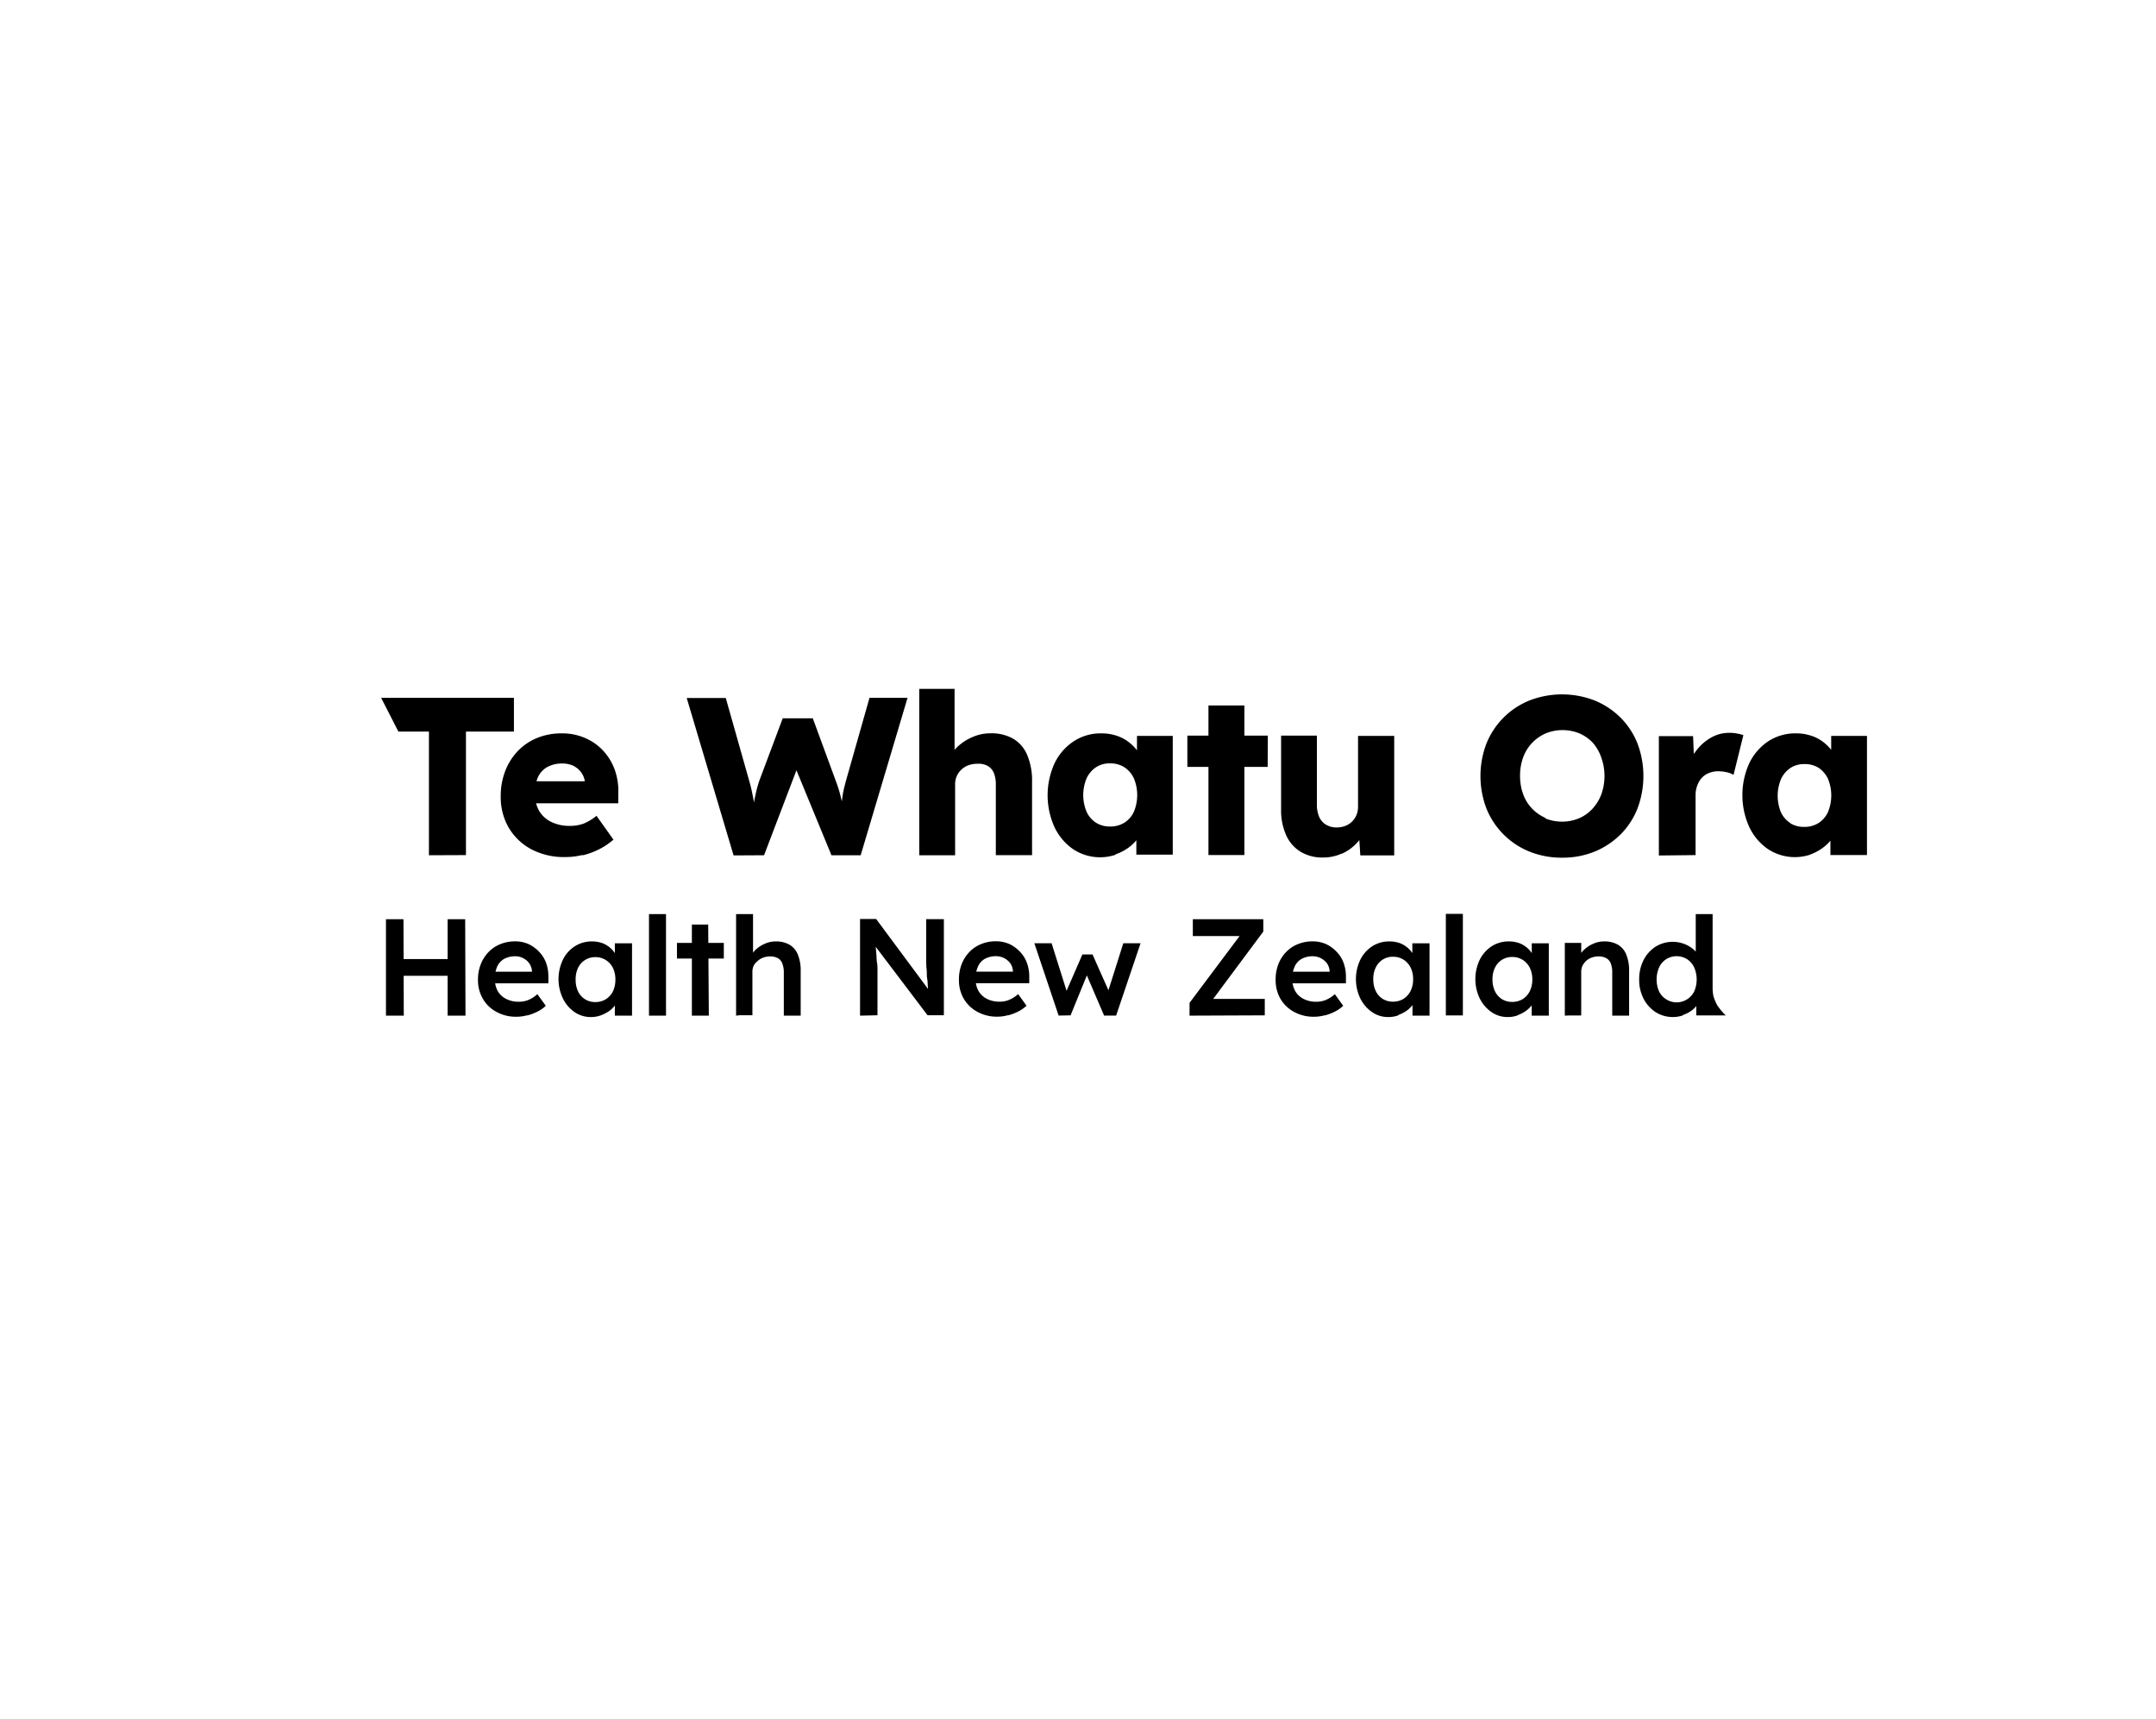
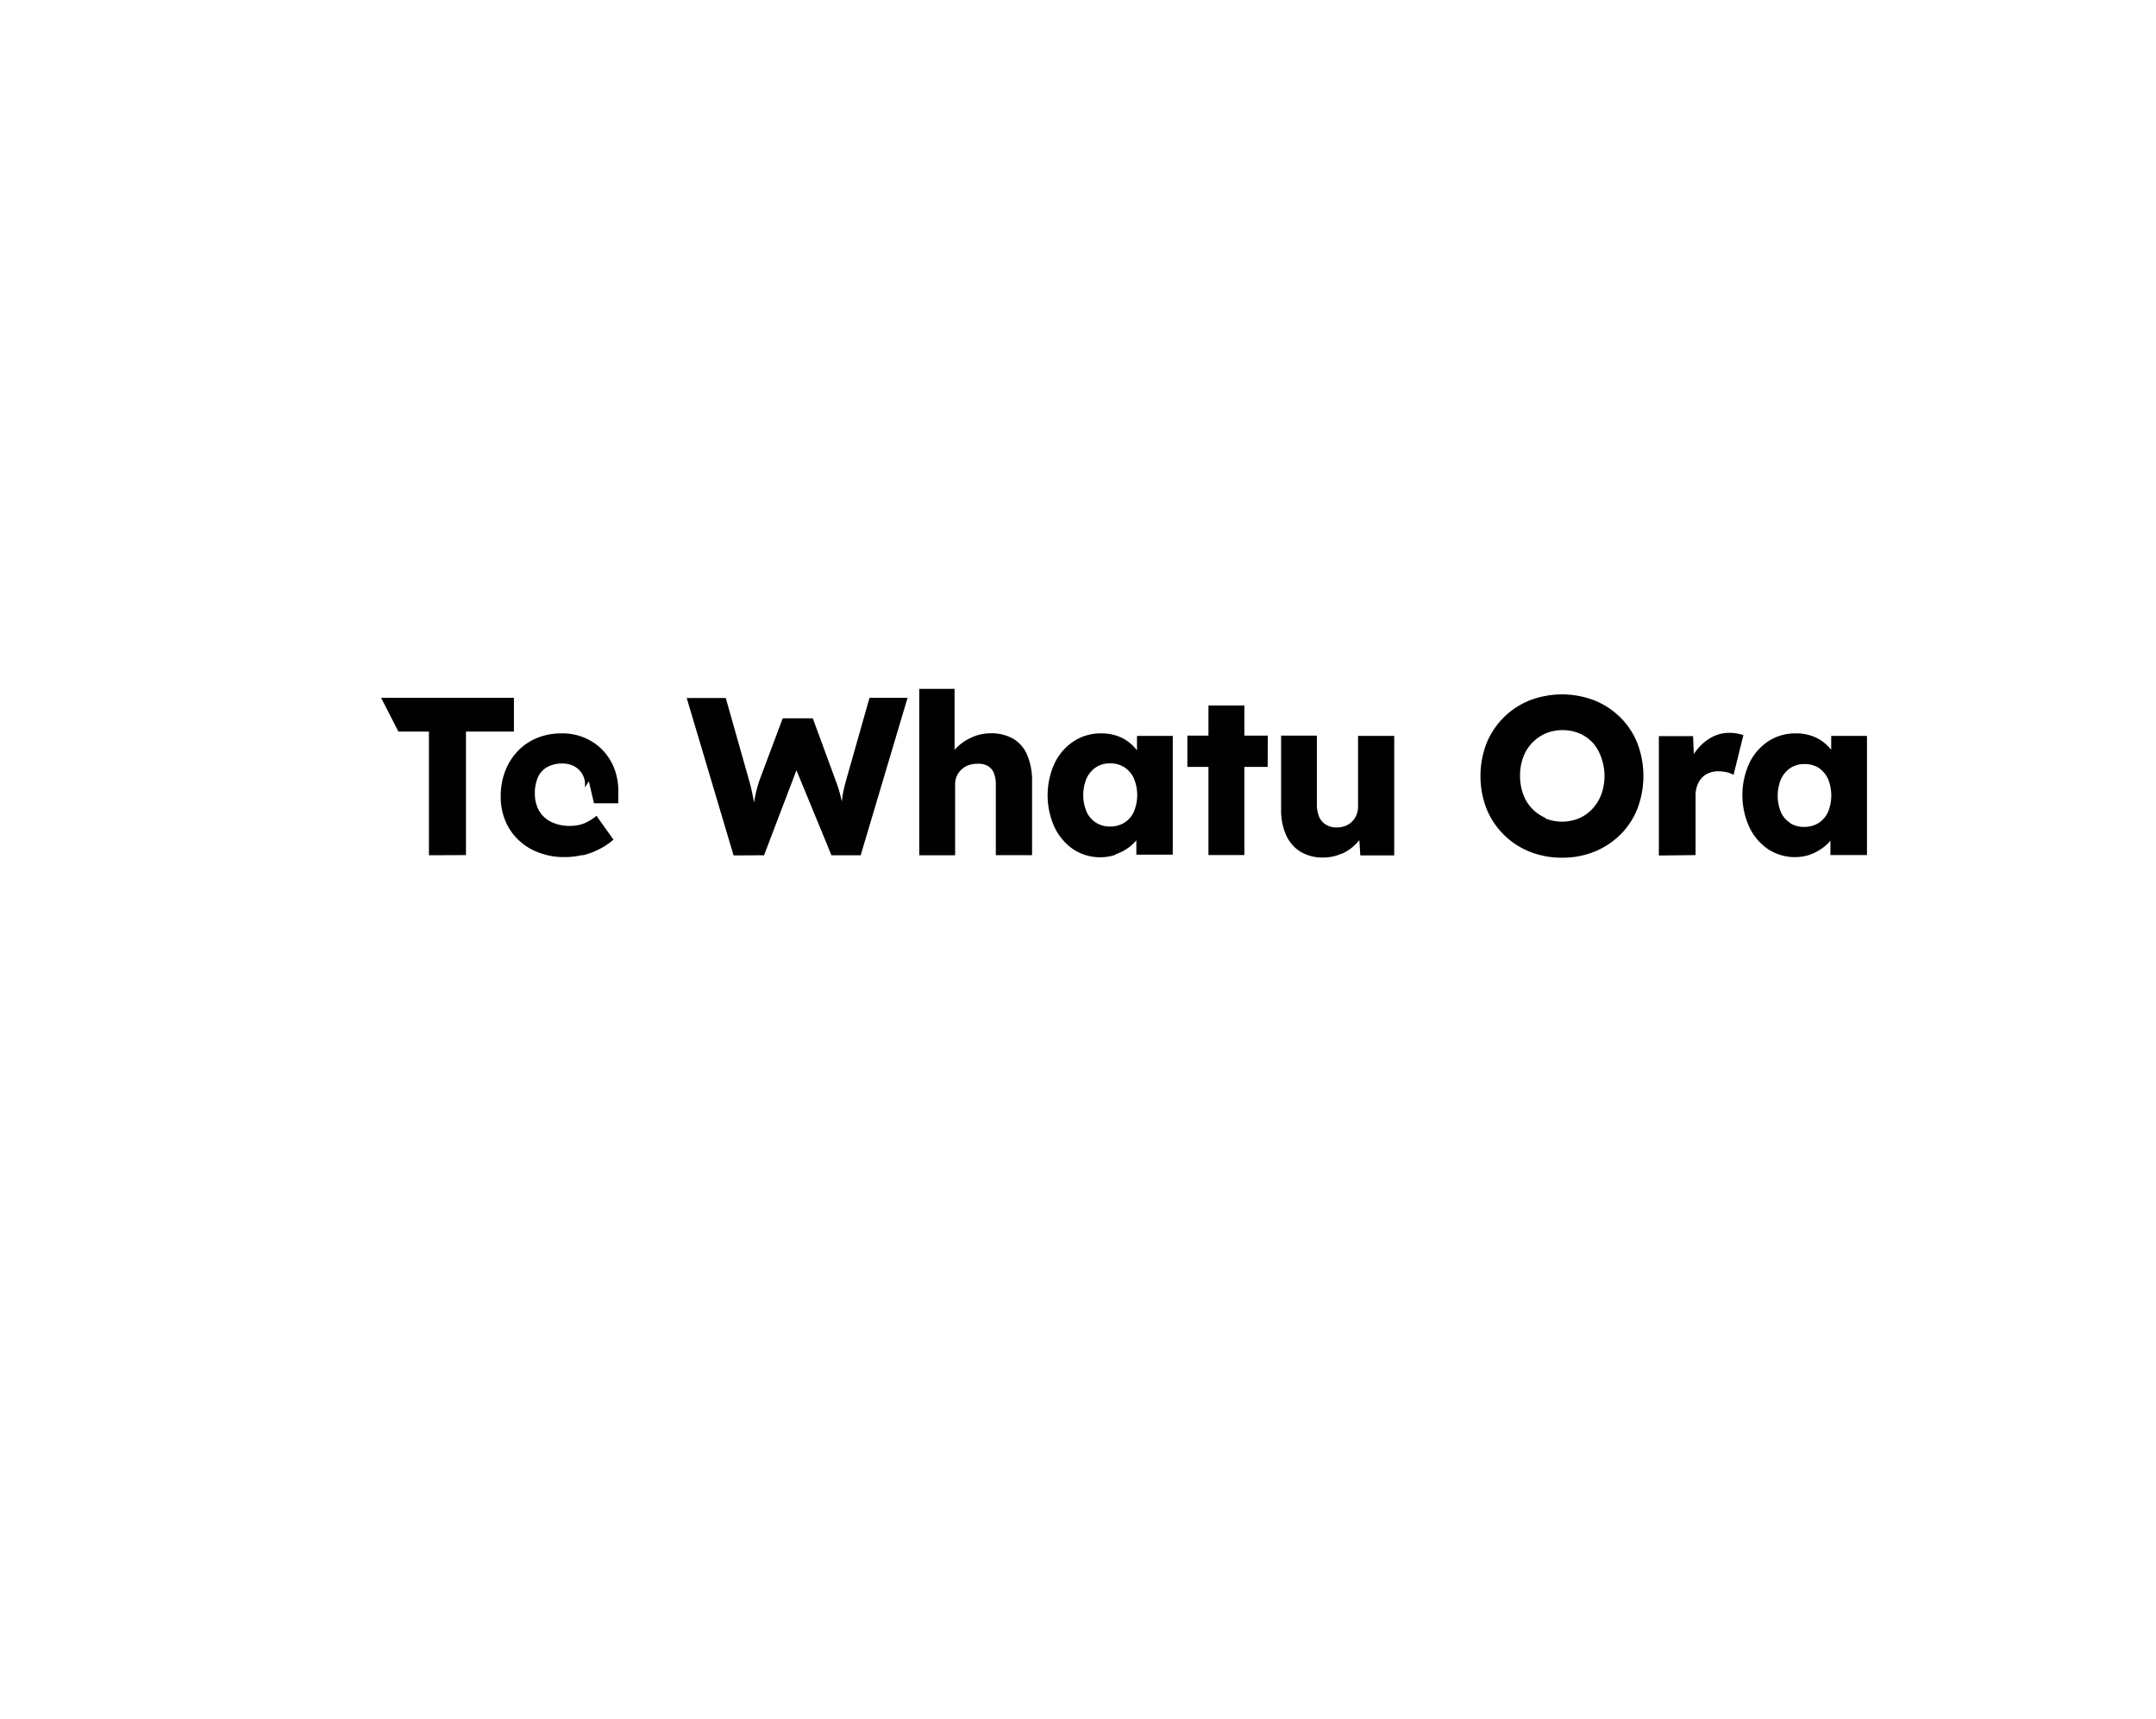
<svg xmlns="http://www.w3.org/2000/svg" viewBox="0 0 276 220">
-   <path d="M229.19,105.35A3.28,3.28,0,0,1,228,104a5.57,5.57,0,0,1,0-4.29,3.46,3.46,0,0,1,1.2-1.41,3.16,3.16,0,0,1,1.8-.5,3.27,3.27,0,0,1,1.84.5A3.48,3.48,0,0,1,234,99.67a5.57,5.57,0,0,1,0,4.29,3.3,3.3,0,0,1-1.21,1.39,3.35,3.35,0,0,1-1.84.49,3.24,3.24,0,0,1-1.8-.49m2.49,4.06a6.22,6.22,0,0,0,1.66-.86,5.47,5.47,0,0,0,1.27-1.27,4.69,4.69,0,0,0,.75-1.52l-1,0v3.68H239V94.19h-4.58v3.63l1,.11a5.19,5.19,0,0,0-.72-1.57,5.56,5.56,0,0,0-1.18-1.29,5.06,5.06,0,0,0-1.6-.88,6,6,0,0,0-2-.32,6.32,6.32,0,0,0-3.54,1,7,7,0,0,0-2.44,2.81,9.87,9.87,0,0,0,0,8.19,7.08,7.08,0,0,0,2.4,2.82,6.26,6.26,0,0,0,5.4.7m-14.68.06v-7.66a3.37,3.37,0,0,1,.21-1.23,2.88,2.88,0,0,1,.59-1,2.45,2.45,0,0,1,.92-.62,3.06,3.06,0,0,1,1.18-.22,5,5,0,0,1,1.11.13,3.14,3.14,0,0,1,.85.33l1.26-5.09a6,6,0,0,0-.81-.2,4.92,4.92,0,0,0-1-.09,4.65,4.65,0,0,0-2.27.58A6.12,6.12,0,0,0,217.21,96a6,6,0,0,0-1.14,2.22l.87,1-.2-5h-4.38v15.28Zm-19.2-4.75a5.4,5.4,0,0,1-1.74-1.21,5.23,5.23,0,0,1-1.14-1.85,6.86,6.86,0,0,1-.39-2.35,6.74,6.74,0,0,1,.39-2.33,5.37,5.37,0,0,1,1.14-1.86,5.43,5.43,0,0,1,1.74-1.22,5.72,5.72,0,0,1,4.35,0,5.24,5.24,0,0,1,1.72,1.22A5.68,5.68,0,0,1,205,97a7,7,0,0,1,0,4.66,5.68,5.68,0,0,1-1.14,1.86,5.1,5.1,0,0,1-1.72,1.22,5.72,5.72,0,0,1-4.35,0m6.35,4.26a10.17,10.17,0,0,0,3.31-2.19,9.71,9.71,0,0,0,2.17-3.32,11.79,11.79,0,0,0,0-8.33,9.76,9.76,0,0,0-2.17-3.31,10.17,10.17,0,0,0-3.31-2.19,11.56,11.56,0,0,0-8.35,0,9.95,9.95,0,0,0-5.5,5.5,11.68,11.68,0,0,0,0,8.34,9.95,9.95,0,0,0,5.5,5.5,11,11,0,0,0,4.2.78,10.84,10.84,0,0,0,4.15-.78m-32.42.3a5.89,5.89,0,0,0,1.93-1.35,4.86,4.86,0,0,0,1.15-1.94l-.86.35.2,3.13h4.34V94.19h-4.63v9.12a2.73,2.73,0,0,1-.2,1,2.53,2.53,0,0,1-1.42,1.4,3.08,3.08,0,0,1-1.11.2,2.53,2.53,0,0,1-1.38-.36,2.18,2.18,0,0,1-.87-1,4,4,0,0,1-.29-1.59v-8.8H164v9.44a7.78,7.78,0,0,0,.65,3.31,4.76,4.76,0,0,0,1.84,2.11,5.42,5.42,0,0,0,2.89.74,5.7,5.7,0,0,0,2.39-.51m-9.47-15.09H152v4h10.28Zm-3-3.86h-4.6v19.14h4.6Zm-19,15a3.28,3.28,0,0,1-1.2-1.39,5.57,5.57,0,0,1,0-4.29,3.46,3.46,0,0,1,1.2-1.41,3.16,3.16,0,0,1,1.8-.5,3.27,3.27,0,0,1,1.84.5,3.41,3.41,0,0,1,1.21,1.41,5.57,5.57,0,0,1,0,4.29,3.23,3.23,0,0,1-1.21,1.39,3.35,3.35,0,0,1-1.84.49,3.24,3.24,0,0,1-1.8-.49m2.49,4.06a6.44,6.44,0,0,0,1.67-.86,5.62,5.62,0,0,0,1.26-1.27,4.69,4.69,0,0,0,.75-1.52l-1,0v3.68h4.66V94.19h-4.58v3.63l.95.11a5.19,5.19,0,0,0-.72-1.57,5.56,5.56,0,0,0-1.18-1.29,5.06,5.06,0,0,0-1.6-.88,6,6,0,0,0-2-.32,6.27,6.27,0,0,0-3.53,1A7,7,0,0,0,135,97.7a9.87,9.87,0,0,0,0,8.19,7.16,7.16,0,0,0,2.4,2.82,6.26,6.26,0,0,0,5.4.7m-24.18.06h3.65v-9.15a2.44,2.44,0,0,1,.22-1A2.63,2.63,0,0,1,124,97.94a3.42,3.42,0,0,1,1.12-.18,2.42,2.42,0,0,1,1.31.27,1.88,1.88,0,0,1,.8.91,3.93,3.93,0,0,1,.25,1.52v9h4.64v-9.38a8.45,8.45,0,0,0-.61-3.41,4.35,4.35,0,0,0-1.78-2.1,5.6,5.6,0,0,0-2.91-.71,5.71,5.71,0,0,0-2.41.52,6.37,6.37,0,0,0-2,1.37,4.65,4.65,0,0,0-1.13,1.88l.92-.34V88.17h-4.52v21.3Zm-20.81,0,4.4-11.54-.55-.06,4.78,11.6h3.74l6-20.15h-4.87l-3,10.57c-.13.48-.24.9-.32,1.28s-.13.71-.17,1-.07.6-.1.88,0,.56-.07.86,0,.62-.09,1l.58-.08c-.06-.5-.13-1-.22-1.51s-.21-1-.36-1.6-.34-1.15-.57-1.78l-2.94-8H100.2l-3,8c-.17.53-.31,1-.43,1.54s-.22,1-.3,1.57-.19,1.18-.3,1.89h.63c0-.25-.08-.56-.11-.93s-.1-.78-.16-1.22-.16-.91-.26-1.4-.23-1-.36-1.45l-3-10.6h-5l6,20.15Zm-23.19,0a9.3,9.3,0,0,0,2-.73,8.7,8.7,0,0,0,1.91-1.27l-2.17-3.05a6.41,6.41,0,0,1-1.65,1,5,5,0,0,1-1.74.29,5.25,5.25,0,0,1-2.43-.52A3.65,3.65,0,0,1,69,103.76a4.45,4.45,0,0,1-.53-2.2,5,5,0,0,1,.4-2.09,2.86,2.86,0,0,1,1.2-1.3A3.91,3.91,0,0,1,72,97.73a3.18,3.18,0,0,1,1.44.31,2.81,2.81,0,0,1,1,.88,2.59,2.59,0,0,1,.45,1.28v.58l.49-.78H66.32l.66,2.82H79.15l0-1.24a8.08,8.08,0,0,0-.46-3.07,7.1,7.1,0,0,0-1.5-2.45,6.77,6.77,0,0,0-2.32-1.61,7.26,7.26,0,0,0-3-.58,8.14,8.14,0,0,0-3.12.59,7.11,7.11,0,0,0-2.46,1.67,7.64,7.64,0,0,0-1.61,2.55,8.82,8.82,0,0,0-.58,3.22,7.81,7.81,0,0,0,1,4,7.4,7.4,0,0,0,2.91,2.8,9,9,0,0,0,4.4,1,8.84,8.84,0,0,0,2.09-.25m-14.85,0V93.64h6.14V89.32h-17L51,93.64h3.91v15.83Z" />
-   <path d="M213.3,127.91a2.53,2.53,0,0,1-.91-1,3.87,3.87,0,0,1,0-3.08,2.56,2.56,0,0,1,.91-1.06,2.54,2.54,0,0,1,2.67,0,2.56,2.56,0,0,1,.91,1.06,3.87,3.87,0,0,1,0,3.08,2.53,2.53,0,0,1-.91,1,2.48,2.48,0,0,1-2.67,0m2.15,2a3.84,3.84,0,0,0,1.07-.54,3.25,3.25,0,0,0,.74-.74,1.45,1.45,0,0,0,.31-.84l-.42,0,0,2.18,3.77,0a8.55,8.55,0,0,1-1.09-1.3,6.14,6.14,0,0,1-.49-1.19,5.83,5.83,0,0,1-.1-.9V117h-2.16v6.12l.58-.08a1.89,1.89,0,0,0-.32-.91,3.32,3.32,0,0,0-.79-.8,4,4,0,0,0-1.11-.57,4.18,4.18,0,0,0-3.5.41,4.43,4.43,0,0,0-1.54,1.72,5.35,5.35,0,0,0-.56,2.47,5.26,5.26,0,0,0,.57,2.49,4.5,4.5,0,0,0,1.55,1.71,4.12,4.12,0,0,0,3.44.42m-14.64,0h1.66v-5.58a1.81,1.81,0,0,1,.16-.78,2.33,2.33,0,0,1,.46-.62,2.1,2.1,0,0,1,.69-.42,2.41,2.41,0,0,1,.87-.16,2,2,0,0,1,1,.21,1.3,1.3,0,0,1,.6.68,3.08,3.08,0,0,1,.19,1.17V130h2.16V124.3a5.37,5.37,0,0,0-.36-2.11,2.55,2.55,0,0,0-1.07-1.27,3.41,3.41,0,0,0-1.77-.42,3.35,3.35,0,0,0-1.44.32,3.83,3.83,0,0,0-1.21.83,2.59,2.59,0,0,0-.68,1.15l.4-.21,0-1.9h-2.1V130Zm-8.5-2.1a2.4,2.4,0,0,1-.88-1,3.36,3.36,0,0,1-.32-1.52,3.28,3.28,0,0,1,.32-1.5,2.43,2.43,0,0,1,.88-1,2.46,2.46,0,0,1,1.33-.37,2.52,2.52,0,0,1,1.34.37,2.62,2.62,0,0,1,.9,1,3.28,3.28,0,0,1,.33,1.5,3.37,3.37,0,0,1-.33,1.52,2.59,2.59,0,0,1-.9,1,2.51,2.51,0,0,1-1.34.36,2.45,2.45,0,0,1-1.33-.36m2,2.07a4.7,4.7,0,0,0,1.07-.55,3.62,3.62,0,0,0,.81-.8,2.71,2.71,0,0,0,.45-.92l-.51.09V130h2.19v-9.26h-2.18V123l.48.12a2.85,2.85,0,0,0-.4-1,3.27,3.27,0,0,0-.73-.85,3.44,3.44,0,0,0-1-.57,4.06,4.06,0,0,0-1.29-.2,4,4,0,0,0-2.18.61,4.39,4.39,0,0,0-1.53,1.71,5.75,5.75,0,0,0,0,5,4.62,4.62,0,0,0,1.5,1.73,3.61,3.61,0,0,0,2.07.63,3.74,3.74,0,0,0,1.26-.21m-7-13h-2.18v13h2.18ZM177,127.85a2.4,2.4,0,0,1-.88-1,3.36,3.36,0,0,1-.32-1.52,3.28,3.28,0,0,1,.32-1.5,2.43,2.43,0,0,1,.88-1,2.46,2.46,0,0,1,1.33-.37,2.52,2.52,0,0,1,1.34.37,2.62,2.62,0,0,1,.9,1,3.28,3.28,0,0,1,.33,1.5,3.37,3.37,0,0,1-.33,1.52,2.59,2.59,0,0,1-.9,1,2.51,2.51,0,0,1-1.34.36,2.45,2.45,0,0,1-1.33-.36m2,2.07a4.7,4.7,0,0,0,1.07-.55,3.62,3.62,0,0,0,.81-.8,2.71,2.71,0,0,0,.45-.92l-.51.09V130H183v-9.26H180.8V123l.48.12a2.85,2.85,0,0,0-.4-1,3.27,3.27,0,0,0-.73-.85,3.44,3.44,0,0,0-1-.57,4.06,4.06,0,0,0-1.29-.2,4,4,0,0,0-2.18.61,4.39,4.39,0,0,0-1.53,1.71,5.75,5.75,0,0,0,0,5,4.62,4.62,0,0,0,1.5,1.73,3.61,3.61,0,0,0,2.07.63,3.7,3.7,0,0,0,1.26-.21m-9.38,0a6.27,6.27,0,0,0,1.27-.48,4.53,4.53,0,0,0,1.08-.75l-1.07-1.49a4,4,0,0,1-1.18.75,3.07,3.07,0,0,1-1.19.22,3.5,3.5,0,0,1-1.63-.36,2.59,2.59,0,0,1-1.07-1,3.17,3.17,0,0,1-.38-1.57,3.57,3.57,0,0,1,.3-1.55,2.07,2.07,0,0,1,.89-1,2.91,2.91,0,0,1,1.45-.34,2.28,2.28,0,0,1,1.79.89,1.89,1.89,0,0,1,.35,1v.39l.28-.3h-6.1l.41,1.48h7.5l0-.76a5.15,5.15,0,0,0-.29-1.82,3.93,3.93,0,0,0-.89-1.44,4.34,4.34,0,0,0-1.37-1,4.24,4.24,0,0,0-1.7-.35,5,5,0,0,0-1.91.36,4.21,4.21,0,0,0-1.49,1,4.64,4.64,0,0,0-1,1.56,5.41,5.41,0,0,0-.35,2,4.78,4.78,0,0,0,.62,2.44,4.44,4.44,0,0,0,1.74,1.67,5.19,5.19,0,0,0,2.58.62,5.11,5.11,0,0,0,1.32-.18m-7.65,0v-2.1h-7.59l.56.57,6.84-9.19v-1.58H152.7v2.15h7l-.55-.62-6.87,9.17V130Zm-24.86,0,2.25-5.52-.34,0,2.38,5.55h1.54l3.13-9.26h-2.21l-2.09,6.61.45,0-2.3-5.17h-1.3l-2.25,5.17.39,0-2.08-6.61-2.21,0,3.11,9.26Zm-8,0a6.35,6.35,0,0,0,1.28-.48,4.53,4.53,0,0,0,1.08-.75l-1.07-1.49a4,4,0,0,1-1.18.75,3.09,3.09,0,0,1-1.2.22,3.46,3.46,0,0,1-1.62-.36,2.59,2.59,0,0,1-1.07-1,3.07,3.07,0,0,1-.38-1.57,3.57,3.57,0,0,1,.3-1.55,2.11,2.11,0,0,1,.88-1,3,3,0,0,1,1.45-.34,2.28,2.28,0,0,1,1.8.89,2,2,0,0,1,.35,1v.39l.28-.3h-6.1l.41,1.48h7.5l0-.76a5.15,5.15,0,0,0-.29-1.82,4.07,4.07,0,0,0-.89-1.44,4.45,4.45,0,0,0-1.37-1,4.25,4.25,0,0,0-1.71-.35,4.91,4.91,0,0,0-1.9.36,4.21,4.21,0,0,0-1.49,1,4.64,4.64,0,0,0-1,1.56,5.41,5.41,0,0,0-.35,2,4.69,4.69,0,0,0,.62,2.44,4.44,4.44,0,0,0,1.74,1.67,5.13,5.13,0,0,0,2.58.62,5,5,0,0,0,1.31-.18m-16.68,0v-4.76c0-.16,0-.34,0-.52s0-.38,0-.6,0-.51-.06-.84-.05-.73-.09-1.19-.09-1-.15-1.68l-.46.12,7.17,9.47h2.09v-12.3h-2.26v3.69c0,.51,0,1,0,1.43s0,.89.05,1.3,0,.8.07,1.17.06.74.09,1.08.08.69.13,1l.38-.08-7.13-9.61h-2.06V130Zm-17.67,0h1.66v-5.58a1.82,1.82,0,0,1,.17-.78A2,2,0,0,1,97,123a2,2,0,0,1,.68-.42,2.45,2.45,0,0,1,.87-.16,2,2,0,0,1,1,.21,1.24,1.24,0,0,1,.59.68,3.07,3.07,0,0,1,.2,1.17V130h2.16V124.3a5.37,5.37,0,0,0-.36-2.11,2.6,2.6,0,0,0-1.07-1.27,3.46,3.46,0,0,0-1.77-.42,3.35,3.35,0,0,0-1.44.32,4,4,0,0,0-1.22.83A2.79,2.79,0,0,0,96,122.8l.4-.21V117H94.23v13Zm-2-9.26h-6v2h6Zm-2-2.35H88.57V130h2.17ZM85.26,117H83.08v13h2.18Zm-10.37,10.9a2.49,2.49,0,0,1-.89-1,3.5,3.5,0,0,1-.31-1.52,3.41,3.41,0,0,1,.31-1.5,2.52,2.52,0,0,1,.89-1,2.44,2.44,0,0,1,1.33-.37,2.48,2.48,0,0,1,1.33.37,2.57,2.57,0,0,1,.91,1,3.41,3.41,0,0,1,.32,1.5,3.5,3.5,0,0,1-.32,1.52,2.53,2.53,0,0,1-.91,1,2.48,2.48,0,0,1-1.33.36,2.43,2.43,0,0,1-1.33-.36m2,2.07a5,5,0,0,0,1.08-.55,3.37,3.37,0,0,0,.8-.8,2.54,2.54,0,0,0,.45-.92l-.51.09V130h2.2v-9.26H78.71V123l.48.12a3.28,3.28,0,0,0-.4-1,3.47,3.47,0,0,0-.73-.85,3.37,3.37,0,0,0-1-.57,4,4,0,0,0-1.28-.2,4,4,0,0,0-2.18.61,4.24,4.24,0,0,0-1.53,1.71,5.75,5.75,0,0,0,0,5,4.51,4.51,0,0,0,1.49,1.73,3.62,3.62,0,0,0,2.08.63,3.69,3.69,0,0,0,1.25-.21m-9.38,0a6.59,6.59,0,0,0,1.28-.48,4.53,4.53,0,0,0,1.08-.75l-1.08-1.49a4,4,0,0,1-1.17.75,3.16,3.16,0,0,1-1.2.22,3.46,3.46,0,0,1-1.62-.36,2.56,2.56,0,0,1-1.08-1,3.17,3.17,0,0,1-.37-1.57,3.58,3.58,0,0,1,.29-1.55,2.13,2.13,0,0,1,.89-1,3,3,0,0,1,1.45-.34,2.09,2.09,0,0,1,1,.25,2,2,0,0,1,.76.64,1.91,1.91,0,0,1,.36,1v.39l.28-.3h-6.1l.4,1.48H70.2v-.76a5.15,5.15,0,0,0-.28-1.82,4.07,4.07,0,0,0-.89-1.44,4.57,4.57,0,0,0-1.37-1,4.25,4.25,0,0,0-1.71-.35,5,5,0,0,0-1.91.36,4.3,4.3,0,0,0-1.49,1,4.78,4.78,0,0,0-1,1.56,5.21,5.21,0,0,0-.36,2,4.69,4.69,0,0,0,.63,2.44,4.31,4.31,0,0,0,1.74,1.67,5.12,5.12,0,0,0,2.57.62,5,5,0,0,0,1.32-.18m-9.08-7.2h-8v2.14h8Zm-6.72-5.1H49.41V130h2.28Zm7.9,0H57.3V130h2.29Z" />
+   <path d="M229.19,105.35A3.28,3.28,0,0,1,228,104a5.57,5.57,0,0,1,0-4.29,3.46,3.46,0,0,1,1.2-1.41,3.16,3.16,0,0,1,1.8-.5,3.27,3.27,0,0,1,1.84.5A3.48,3.48,0,0,1,234,99.67a5.57,5.57,0,0,1,0,4.29,3.3,3.3,0,0,1-1.21,1.39,3.35,3.35,0,0,1-1.84.49,3.24,3.24,0,0,1-1.8-.49m2.49,4.06a6.22,6.22,0,0,0,1.66-.86,5.47,5.47,0,0,0,1.27-1.27,4.69,4.69,0,0,0,.75-1.52l-1,0v3.68H239V94.19h-4.58v3.63l1,.11a5.19,5.19,0,0,0-.72-1.57,5.56,5.56,0,0,0-1.18-1.29,5.06,5.06,0,0,0-1.6-.88,6,6,0,0,0-2-.32,6.32,6.32,0,0,0-3.54,1,7,7,0,0,0-2.44,2.81,9.87,9.87,0,0,0,0,8.19,7.08,7.08,0,0,0,2.4,2.82,6.26,6.26,0,0,0,5.4.7m-14.68.06v-7.66a3.37,3.37,0,0,1,.21-1.23,2.88,2.88,0,0,1,.59-1,2.45,2.45,0,0,1,.92-.62,3.06,3.06,0,0,1,1.18-.22,5,5,0,0,1,1.11.13,3.14,3.14,0,0,1,.85.33l1.26-5.09a6,6,0,0,0-.81-.2,4.92,4.92,0,0,0-1-.09,4.65,4.65,0,0,0-2.27.58A6.12,6.12,0,0,0,217.21,96a6,6,0,0,0-1.14,2.22l.87,1-.2-5h-4.38v15.28Zm-19.2-4.75a5.4,5.4,0,0,1-1.74-1.21,5.23,5.23,0,0,1-1.14-1.85,6.86,6.86,0,0,1-.39-2.35,6.74,6.74,0,0,1,.39-2.33,5.37,5.37,0,0,1,1.14-1.86,5.43,5.43,0,0,1,1.74-1.22,5.72,5.72,0,0,1,4.35,0,5.24,5.24,0,0,1,1.72,1.22A5.68,5.68,0,0,1,205,97a7,7,0,0,1,0,4.66,5.68,5.68,0,0,1-1.14,1.86,5.1,5.1,0,0,1-1.72,1.22,5.72,5.72,0,0,1-4.35,0m6.35,4.26a10.17,10.17,0,0,0,3.31-2.19,9.71,9.71,0,0,0,2.17-3.32,11.79,11.79,0,0,0,0-8.33,9.76,9.76,0,0,0-2.17-3.31,10.17,10.17,0,0,0-3.31-2.19,11.56,11.56,0,0,0-8.35,0,9.95,9.95,0,0,0-5.5,5.5,11.68,11.68,0,0,0,0,8.34,9.95,9.95,0,0,0,5.5,5.5,11,11,0,0,0,4.2.78,10.84,10.84,0,0,0,4.15-.78m-32.42.3a5.89,5.89,0,0,0,1.93-1.35,4.86,4.86,0,0,0,1.15-1.94l-.86.35.2,3.13h4.34V94.19h-4.63v9.12a2.73,2.73,0,0,1-.2,1,2.53,2.53,0,0,1-1.42,1.4,3.08,3.08,0,0,1-1.11.2,2.53,2.53,0,0,1-1.38-.36,2.18,2.18,0,0,1-.87-1,4,4,0,0,1-.29-1.59v-8.8H164v9.44a7.78,7.78,0,0,0,.65,3.31,4.76,4.76,0,0,0,1.84,2.11,5.42,5.42,0,0,0,2.89.74,5.7,5.7,0,0,0,2.39-.51m-9.47-15.09H152v4h10.28Zm-3-3.86h-4.6v19.14h4.6Zm-19,15a3.28,3.28,0,0,1-1.2-1.39,5.57,5.57,0,0,1,0-4.29,3.46,3.46,0,0,1,1.2-1.41,3.16,3.16,0,0,1,1.8-.5,3.27,3.27,0,0,1,1.84.5,3.41,3.41,0,0,1,1.21,1.41,5.57,5.57,0,0,1,0,4.29,3.23,3.23,0,0,1-1.21,1.39,3.35,3.35,0,0,1-1.84.49,3.24,3.24,0,0,1-1.8-.49m2.49,4.06a6.44,6.44,0,0,0,1.67-.86,5.62,5.62,0,0,0,1.26-1.27,4.69,4.69,0,0,0,.75-1.52l-1,0v3.68h4.66V94.19h-4.58v3.63l.95.11a5.19,5.19,0,0,0-.72-1.57,5.56,5.56,0,0,0-1.18-1.29,5.06,5.06,0,0,0-1.6-.88,6,6,0,0,0-2-.32,6.27,6.27,0,0,0-3.53,1A7,7,0,0,0,135,97.7a9.87,9.87,0,0,0,0,8.19,7.16,7.16,0,0,0,2.4,2.82,6.26,6.26,0,0,0,5.4.7m-24.18.06h3.65v-9.15a2.44,2.44,0,0,1,.22-1A2.63,2.63,0,0,1,124,97.94a3.42,3.42,0,0,1,1.12-.18,2.42,2.42,0,0,1,1.31.27,1.88,1.88,0,0,1,.8.91,3.93,3.93,0,0,1,.25,1.52v9h4.64v-9.38a8.45,8.45,0,0,0-.61-3.41,4.35,4.35,0,0,0-1.78-2.1,5.6,5.6,0,0,0-2.91-.71,5.71,5.71,0,0,0-2.41.52,6.37,6.37,0,0,0-2,1.37,4.65,4.65,0,0,0-1.13,1.88l.92-.34V88.17h-4.52v21.3Zm-20.81,0,4.4-11.54-.55-.06,4.78,11.6h3.74l6-20.15h-4.87l-3,10.57c-.13.48-.24.9-.32,1.28s-.13.71-.17,1-.07.6-.1.88,0,.56-.07.86,0,.62-.09,1l.58-.08c-.06-.5-.13-1-.22-1.51s-.21-1-.36-1.6-.34-1.15-.57-1.78l-2.94-8H100.2l-3,8c-.17.53-.31,1-.43,1.54s-.22,1-.3,1.57-.19,1.18-.3,1.89h.63c0-.25-.08-.56-.11-.93s-.1-.78-.16-1.22-.16-.91-.26-1.4-.23-1-.36-1.45l-3-10.6h-5l6,20.15Zm-23.19,0a9.3,9.3,0,0,0,2-.73,8.7,8.7,0,0,0,1.91-1.27l-2.17-3.05a6.41,6.41,0,0,1-1.65,1,5,5,0,0,1-1.74.29,5.25,5.25,0,0,1-2.43-.52A3.65,3.65,0,0,1,69,103.76a4.45,4.45,0,0,1-.53-2.2,5,5,0,0,1,.4-2.09,2.86,2.86,0,0,1,1.2-1.3A3.91,3.91,0,0,1,72,97.73a3.18,3.18,0,0,1,1.44.31,2.81,2.81,0,0,1,1,.88,2.59,2.59,0,0,1,.45,1.28v.58l.49-.78l.66,2.82H79.15l0-1.24a8.08,8.08,0,0,0-.46-3.07,7.1,7.1,0,0,0-1.5-2.45,6.77,6.77,0,0,0-2.32-1.61,7.26,7.26,0,0,0-3-.58,8.14,8.14,0,0,0-3.12.59,7.11,7.11,0,0,0-2.46,1.67,7.64,7.64,0,0,0-1.61,2.55,8.82,8.82,0,0,0-.58,3.22,7.81,7.81,0,0,0,1,4,7.4,7.4,0,0,0,2.91,2.8,9,9,0,0,0,4.4,1,8.84,8.84,0,0,0,2.09-.25m-14.85,0V93.64h6.14V89.32h-17L51,93.64h3.91v15.83Z" />
</svg>